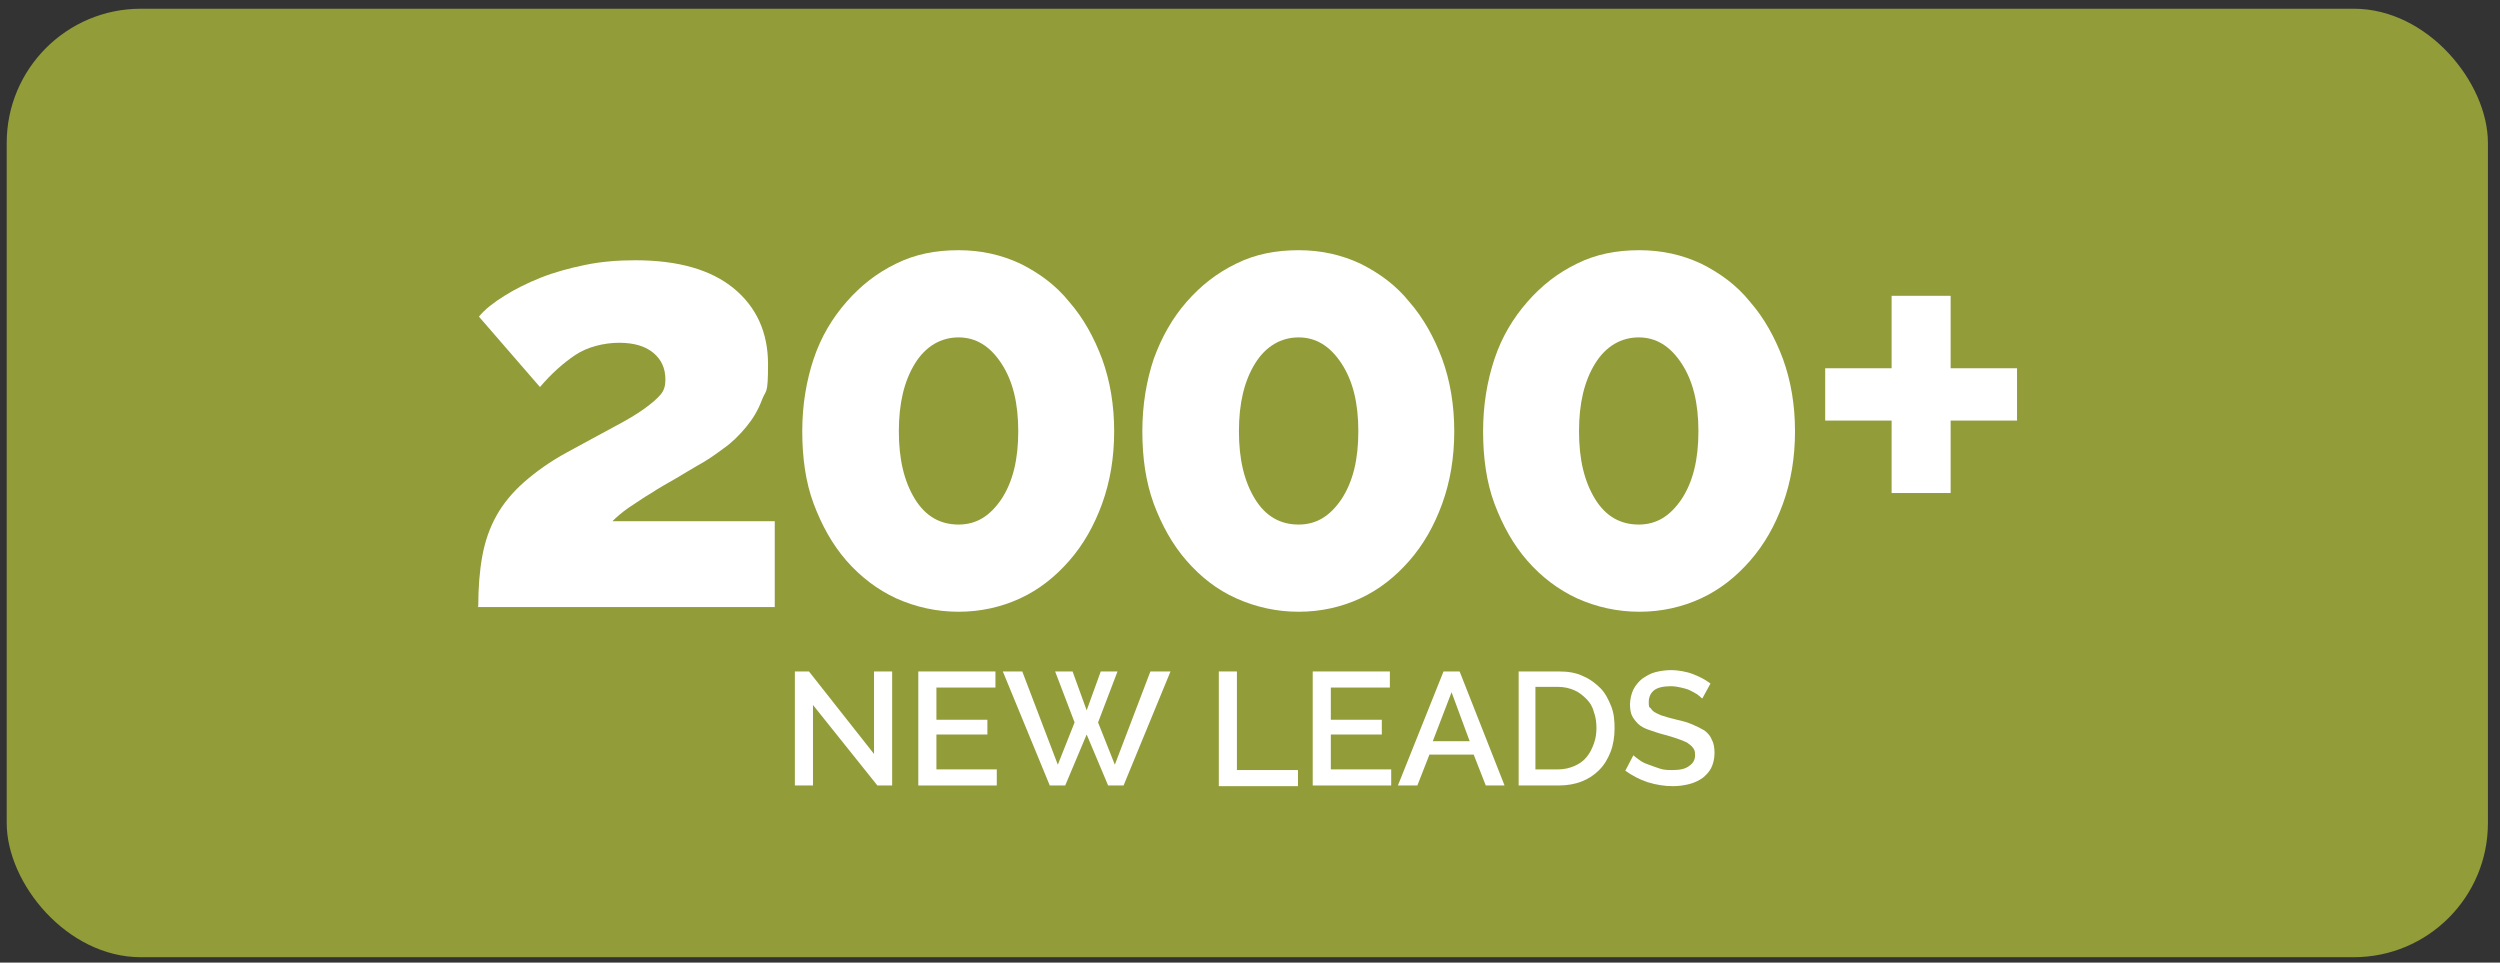
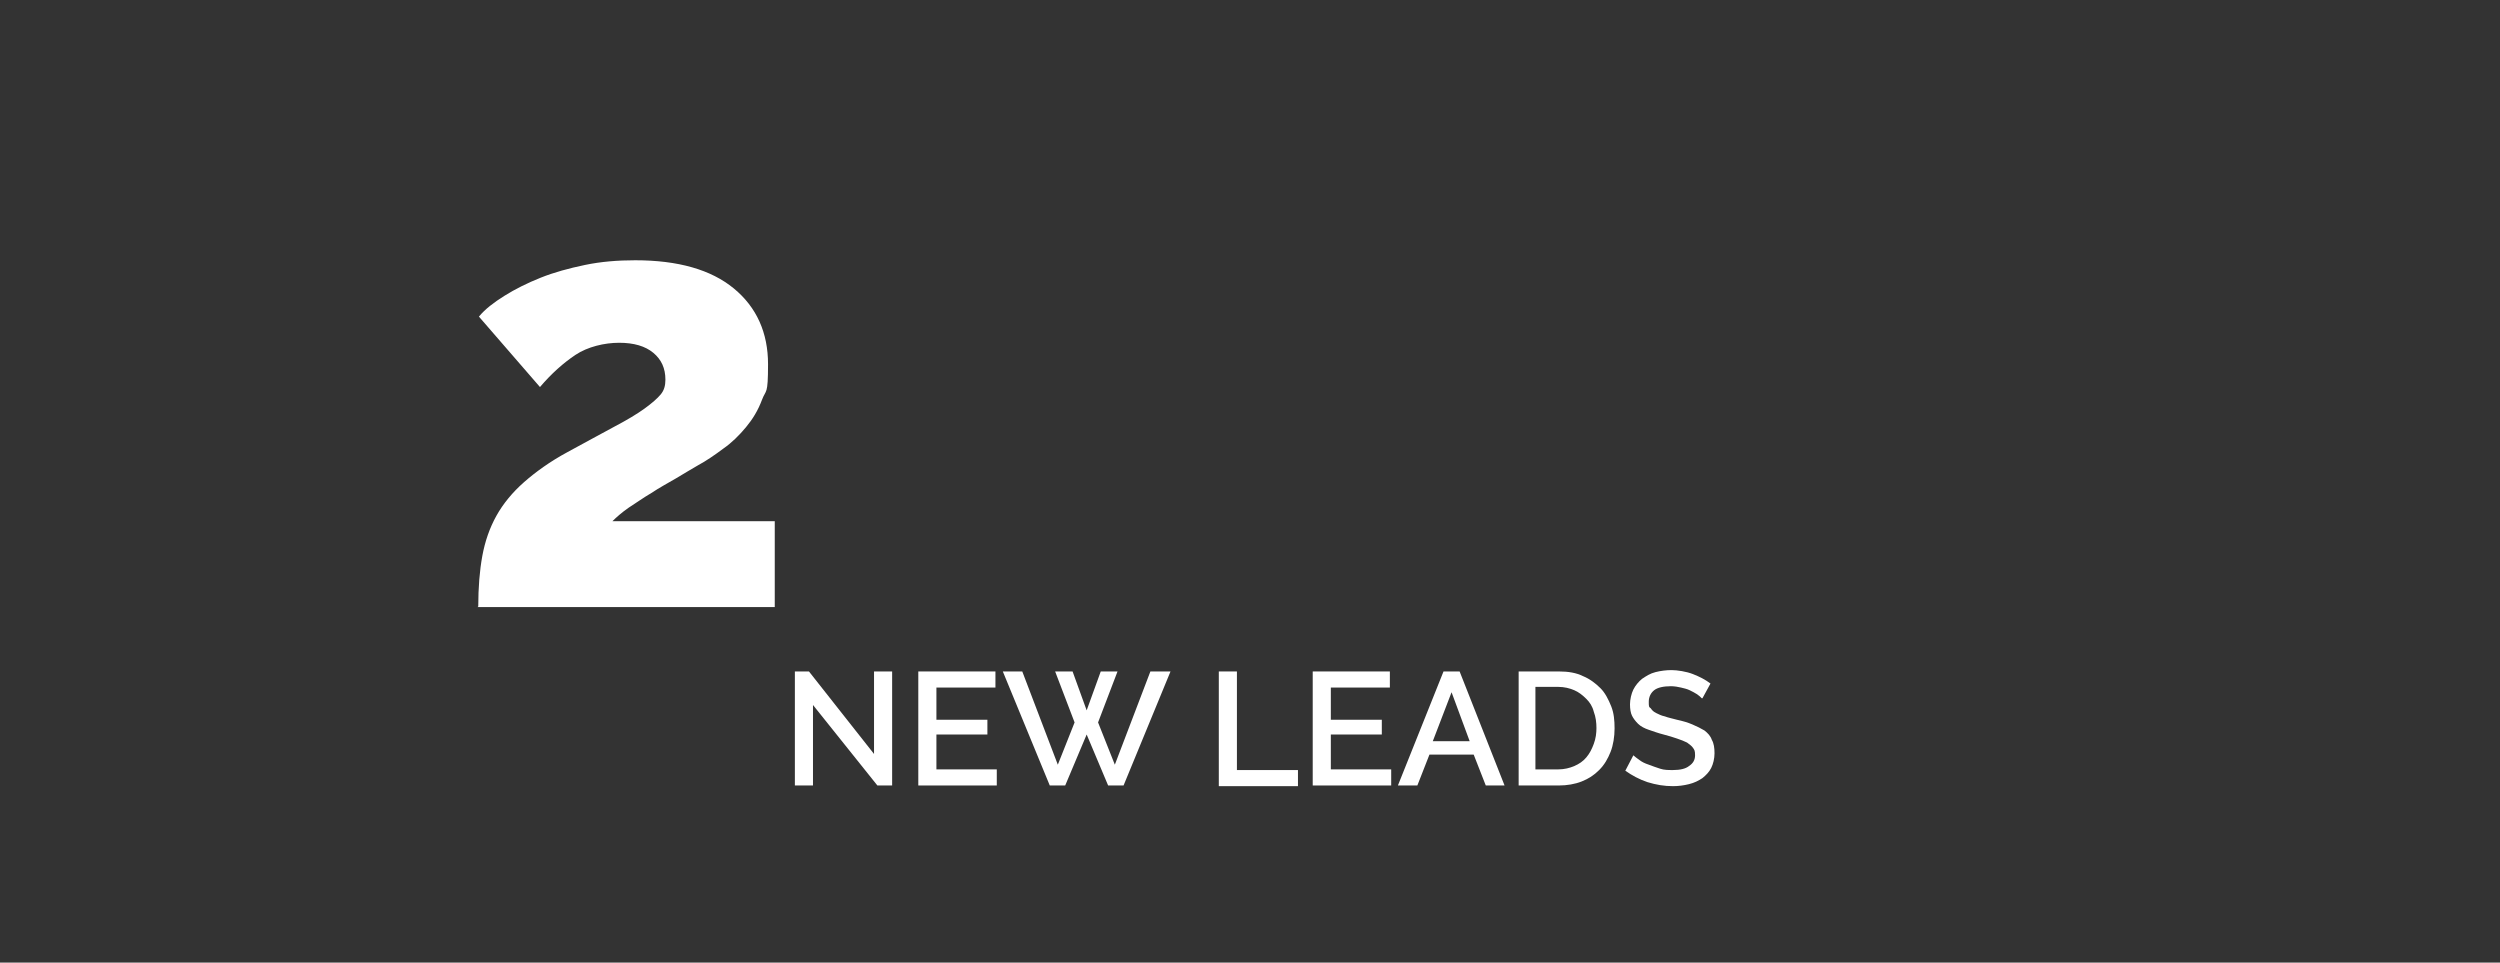
<svg xmlns="http://www.w3.org/2000/svg" id="Layer_1" version="1.1" viewBox="0 0 372.7 143.5">
  <rect x="0" y="0" width="372.7" height="143.5" fill="#333333" stroke="none" />
  <defs>
    <style>
      .st0 {
        fill: #fff;
      }

      .st1 {
        fill: #929c39;
      }
    </style>
  </defs>
-   <rect class="st1" x="1" y="1.3" width="369.9" height="141.4" rx="20" ry="20" />
  <g>
    <g>
      <path class="st0" d="M71.3,90.4c0-2.8.2-5.3.6-7.5.4-2.2,1.1-4.2,2.1-6,1-1.8,2.4-3.5,4.1-5,1.7-1.5,3.9-3.1,6.5-4.5,2.8-1.5,5.1-2.8,7-3.8,1.9-1,3.4-1.9,4.5-2.7,1.1-.8,1.9-1.5,2.4-2.1.5-.6.7-1.3.7-2.2,0-1.7-.6-3-1.8-4-1.2-1-2.9-1.5-5.1-1.5s-4.7.6-6.5,1.8c-1.8,1.2-3.6,2.8-5.3,4.8l-9.1-10.5c.9-1.1,2.2-2.1,3.8-3.1,1.6-1,3.4-1.9,5.4-2.7,2-.8,4.2-1.4,6.6-1.9,2.4-.5,4.9-.7,7.5-.7,6.4,0,11.3,1.4,14.7,4.2,3.4,2.8,5.1,6.6,5.1,11.3s-.3,3.7-.9,5.3-1.4,2.9-2.4,4.1c-1,1.2-2.1,2.3-3.4,3.2-1.2.9-2.5,1.8-3.8,2.5-.9.5-2,1.2-3.2,1.9s-2.5,1.4-3.7,2.2c-1.2.7-2.3,1.5-3.4,2.2-1,.7-1.8,1.4-2.4,2h24.2v12.8h-44.3Z" />
-       <path class="st0" d="M166.1,64.3c0,3.9-.6,7.5-1.8,10.8-1.2,3.3-2.8,6.1-4.9,8.5-2.1,2.4-4.5,4.3-7.3,5.6-2.8,1.3-5.9,2-9.2,2s-6.4-.7-9.3-2c-2.8-1.3-5.3-3.2-7.4-5.6-2.1-2.4-3.7-5.3-4.9-8.5s-1.7-6.9-1.7-10.8.6-7.5,1.7-10.8,2.8-6.1,4.9-8.5c2.1-2.4,4.5-4.3,7.4-5.7,2.8-1.4,5.9-2,9.3-2s6.4.7,9.2,2c2.8,1.4,5.3,3.2,7.3,5.7,2.1,2.4,3.7,5.3,4.9,8.5,1.2,3.3,1.8,6.9,1.8,10.8ZM151.8,64.3c0-4.2-.8-7.5-2.5-10.1s-3.8-3.9-6.4-3.9-4.9,1.3-6.5,3.9c-1.6,2.6-2.4,5.9-2.4,10.1s.8,7.5,2.4,10.1c1.6,2.6,3.8,3.8,6.5,3.8s4.7-1.3,6.4-3.8c1.7-2.6,2.5-5.9,2.5-10.1Z" />
-       <path class="st0" d="M216.8,64.3c0,3.9-.6,7.5-1.8,10.8-1.2,3.3-2.8,6.1-4.9,8.5-2.1,2.4-4.5,4.3-7.3,5.6-2.8,1.3-5.9,2-9.2,2s-6.4-.7-9.3-2-5.3-3.2-7.4-5.6c-2.1-2.4-3.7-5.3-4.9-8.5-1.2-3.3-1.7-6.9-1.7-10.8s.6-7.5,1.7-10.8c1.2-3.3,2.8-6.1,4.9-8.5,2.1-2.4,4.5-4.3,7.4-5.7,2.8-1.4,5.9-2,9.3-2s6.4.7,9.2,2c2.8,1.4,5.3,3.2,7.3,5.7,2.1,2.4,3.7,5.3,4.9,8.5,1.2,3.3,1.8,6.9,1.8,10.8ZM202.5,64.3c0-4.2-.8-7.5-2.5-10.1-1.7-2.6-3.8-3.9-6.4-3.9s-4.9,1.3-6.5,3.9c-1.6,2.6-2.4,5.9-2.4,10.1s.8,7.5,2.4,10.1c1.6,2.6,3.8,3.8,6.5,3.8s4.7-1.3,6.4-3.8c1.7-2.6,2.5-5.9,2.5-10.1Z" />
-       <path class="st0" d="M267.6,64.3c0,3.9-.6,7.5-1.8,10.8-1.2,3.3-2.8,6.1-4.9,8.5-2.1,2.4-4.5,4.3-7.3,5.6-2.8,1.3-5.9,2-9.2,2s-6.4-.7-9.3-2c-2.8-1.3-5.3-3.2-7.4-5.6-2.1-2.4-3.7-5.3-4.9-8.5s-1.7-6.9-1.7-10.8.6-7.5,1.7-10.8,2.8-6.1,4.9-8.5c2.1-2.4,4.5-4.3,7.4-5.7,2.8-1.4,5.9-2,9.3-2s6.4.7,9.2,2c2.8,1.4,5.3,3.2,7.3,5.7,2.1,2.4,3.7,5.3,4.9,8.5,1.2,3.3,1.8,6.9,1.8,10.8ZM253.2,64.3c0-4.2-.8-7.5-2.5-10.1s-3.8-3.9-6.4-3.9-4.9,1.3-6.5,3.9c-1.6,2.6-2.4,5.9-2.4,10.1s.8,7.5,2.4,10.1c1.6,2.6,3.8,3.8,6.5,3.8s4.7-1.3,6.4-3.8c1.7-2.6,2.5-5.9,2.5-10.1Z" />
-       <path class="st0" d="M300.7,54.9v7.8h-9.9v10.8h-8.8v-10.8h-9.9v-7.8h9.9v-10.8h8.8v10.8h9.9Z" />
    </g>
    <g>
      <path class="st0" d="M121.2,105.1v12h-2.7v-17h2.1l9.7,12.3v-12.3h2.7v17h-2.2l-9.6-12Z" />
      <path class="st0" d="M148.6,114.7v2.4h-11.7v-17h11.5v2.4h-8.8v4.8h7.6v2.2h-7.6v5.2h9Z" />
      <path class="st0" d="M157.4,100.1h2.5l2.1,5.8,2.1-5.8h2.5l-2.9,7.6,2.5,6.3,5.3-13.9h3l-7,17h-2.3l-3.2-7.6-3.2,7.6h-2.3l-7-17h2.9l5.3,13.9,2.5-6.3-2.9-7.6Z" />
      <path class="st0" d="M181.7,117.1v-17h2.7v14.7h9.1v2.4h-11.8Z" />
      <path class="st0" d="M207.4,114.7v2.4h-11.7v-17h11.5v2.4h-8.8v4.8h7.6v2.2h-7.6v5.2h9Z" />
      <path class="st0" d="M215.2,100.1h2.4l6.7,17h-2.8l-1.8-4.6h-6.6l-1.8,4.6h-2.9l6.8-17ZM219.1,110.5l-2.7-7.3-2.8,7.3h5.6Z" />
      <path class="st0" d="M226.4,117.1v-17h6c1.4,0,2.6.2,3.6.7,1,.4,1.9,1.1,2.6,1.8s1.2,1.7,1.6,2.7c.4,1,.5,2.1.5,3.3s-.2,2.5-.6,3.5c-.4,1-.9,1.9-1.7,2.7s-1.6,1.3-2.6,1.7c-1,.4-2.2.6-3.4.6h-6ZM238,108.6c0-.9-.1-1.7-.4-2.5-.2-.8-.6-1.4-1.1-1.9-.5-.5-1.1-1-1.8-1.3-.7-.3-1.5-.5-2.4-.5h-3.4v12.3h3.4c.9,0,1.7-.2,2.4-.5.7-.3,1.3-.7,1.8-1.3.5-.6.8-1.2,1.1-2s.4-1.6.4-2.4Z" />
      <path class="st0" d="M253.7,104.1c-.2-.2-.4-.4-.7-.6s-.7-.4-1.1-.6c-.4-.2-.9-.3-1.3-.4s-1-.2-1.5-.2c-1.1,0-2,.2-2.5.6s-.8,1-.8,1.7,0,.8.3,1c.2.3.4.5.8.7.4.2.8.4,1.3.5.5.2,1.1.3,1.8.5.9.2,1.6.4,2.3.7.7.3,1.3.6,1.8.9.5.4.9.8,1.1,1.4.3.5.4,1.2.4,2s-.2,1.6-.5,2.2-.8,1.1-1.3,1.5c-.6.4-1.2.7-2,.9-.8.2-1.6.3-2.4.3-1.3,0-2.5-.2-3.8-.6-1.2-.4-2.3-1-3.3-1.7l1.2-2.3c.2.2.5.4.9.7.4.3.8.5,1.4.7.5.2,1.1.4,1.7.6.6.2,1.2.2,1.9.2,1.1,0,1.9-.2,2.4-.6.6-.4.9-.9.9-1.6s-.1-.8-.3-1.1c-.2-.3-.5-.5-.9-.8-.4-.2-.9-.4-1.5-.6-.6-.2-1.2-.4-2-.6-.8-.2-1.6-.5-2.2-.7-.6-.2-1.2-.5-1.6-.9-.4-.4-.7-.8-.9-1.2s-.3-1-.3-1.7.2-1.6.5-2.2c.3-.6.8-1.2,1.3-1.6.6-.4,1.2-.8,2-1,.8-.2,1.6-.3,2.4-.3s2.2.2,3.2.6c1,.4,1.8.8,2.6,1.4l-1.2,2.2Z" />
    </g>
  </g>
</svg>